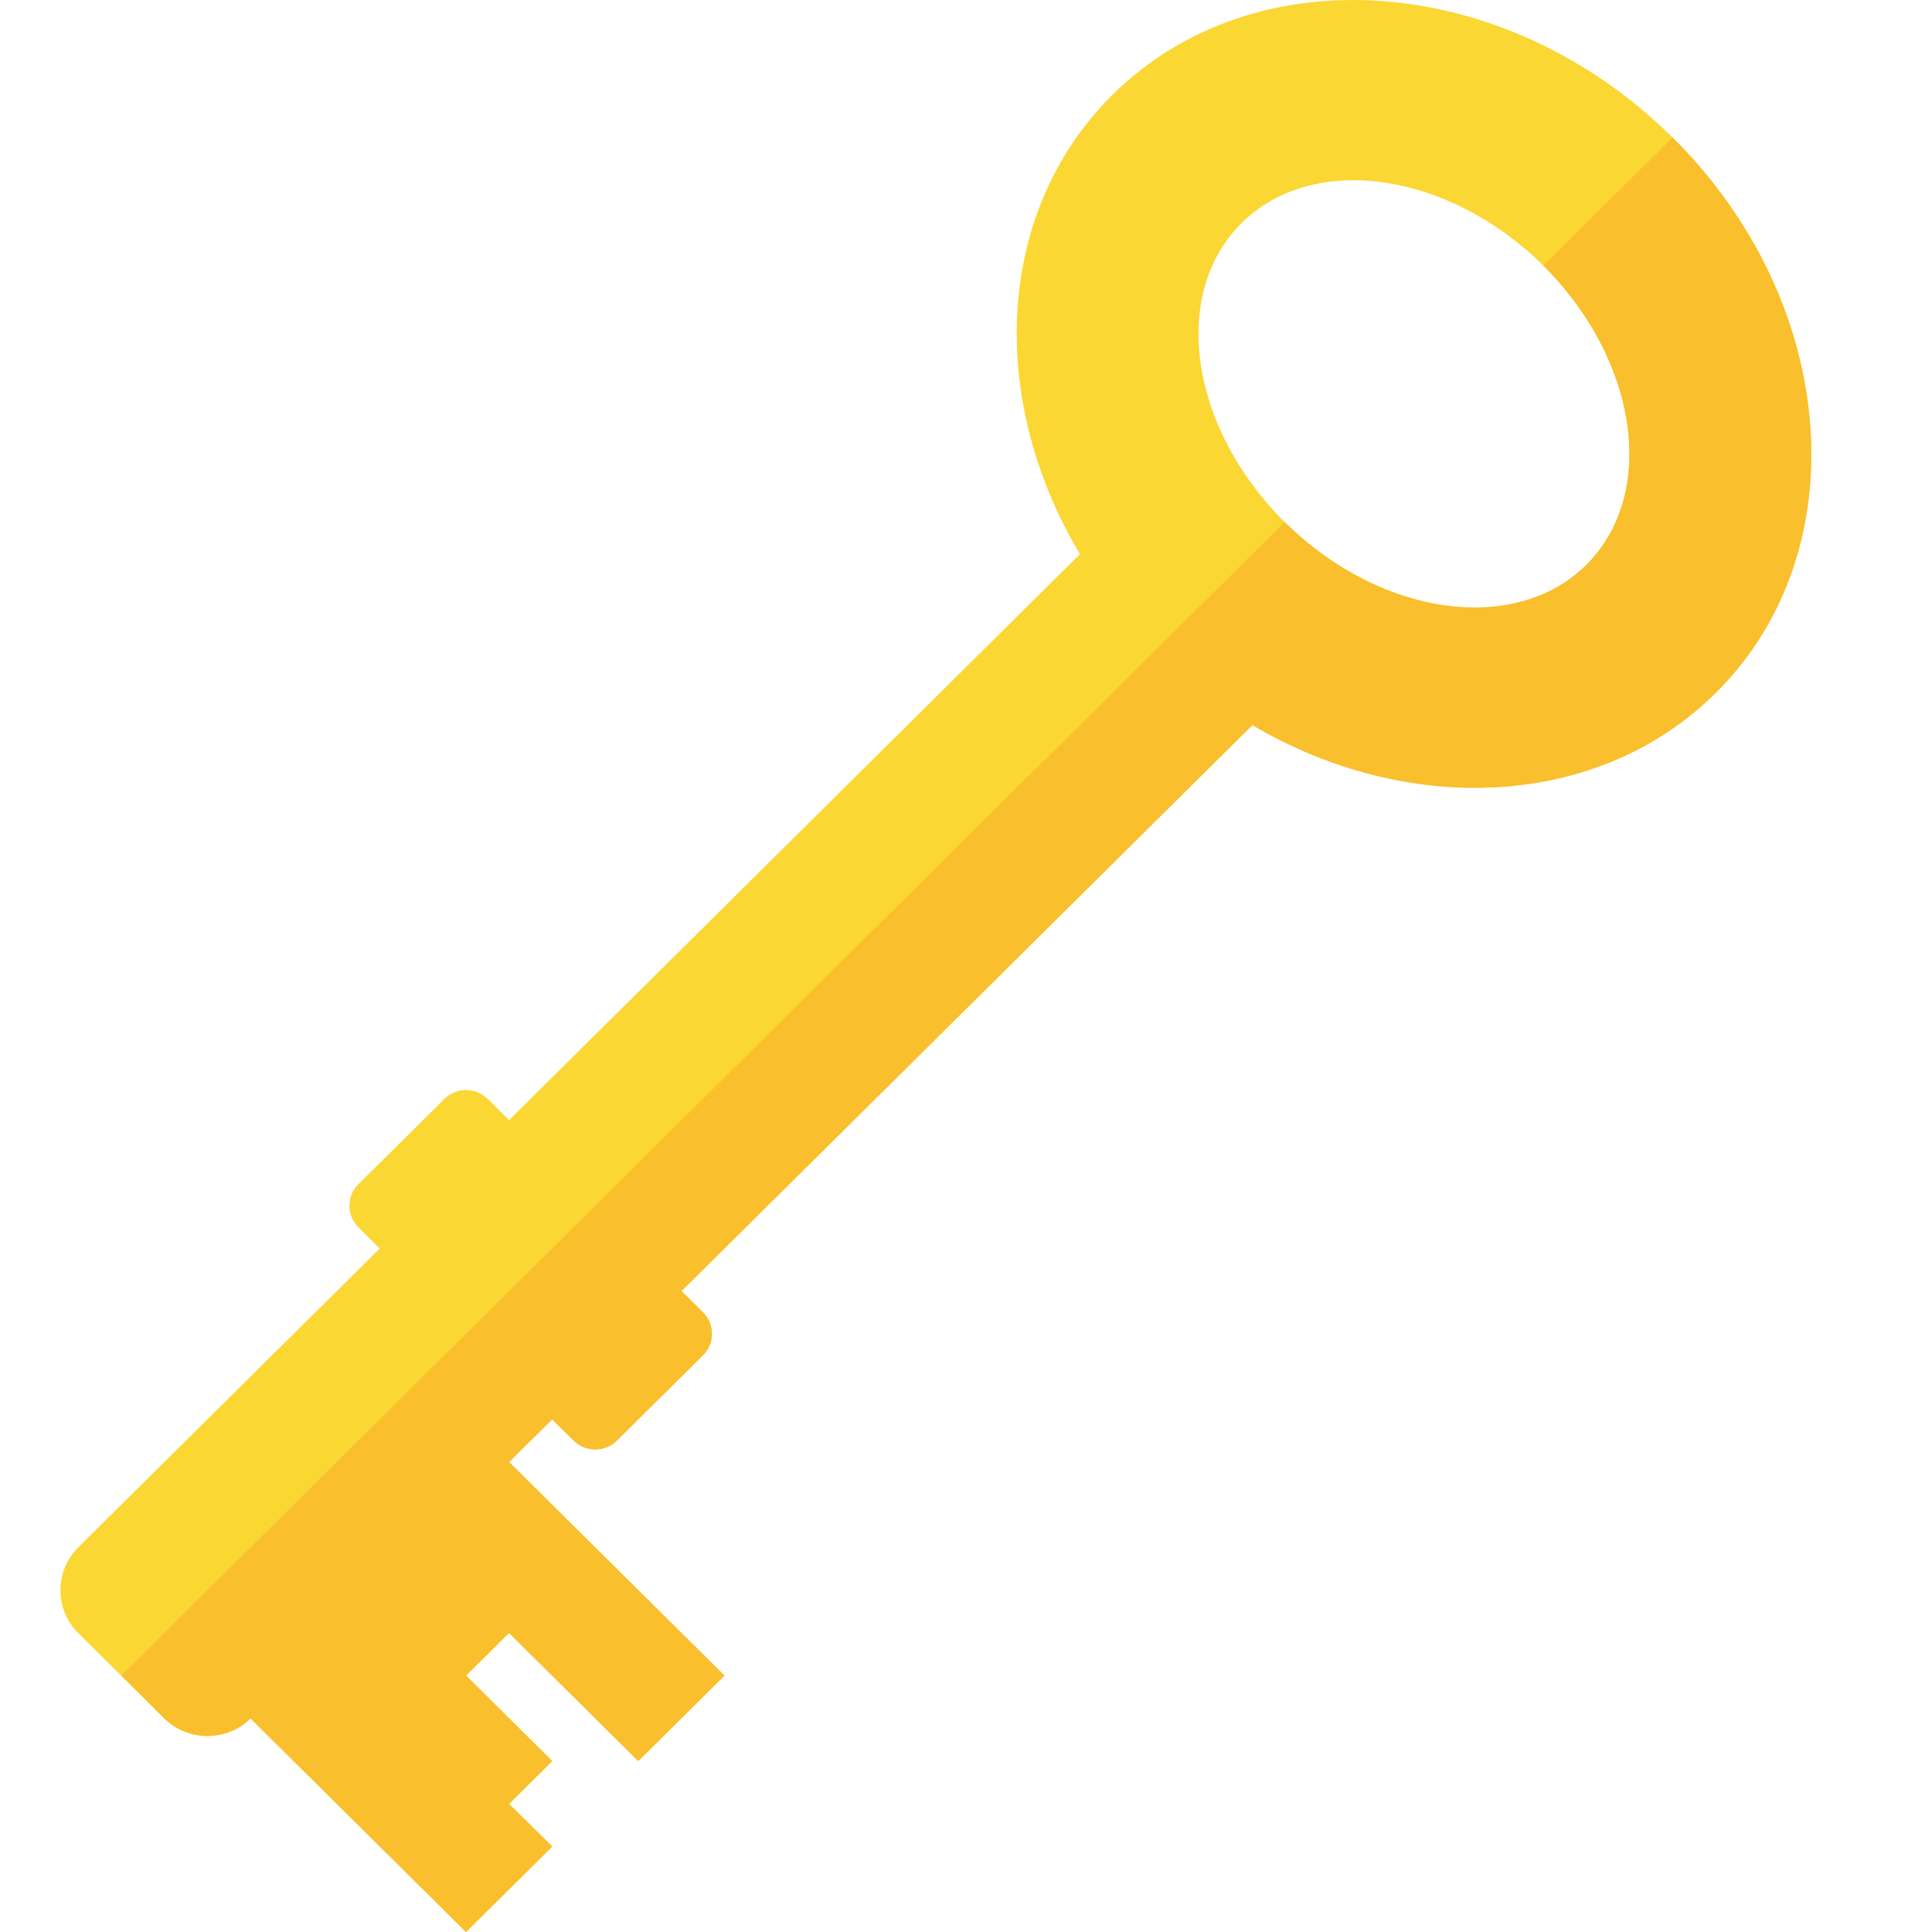
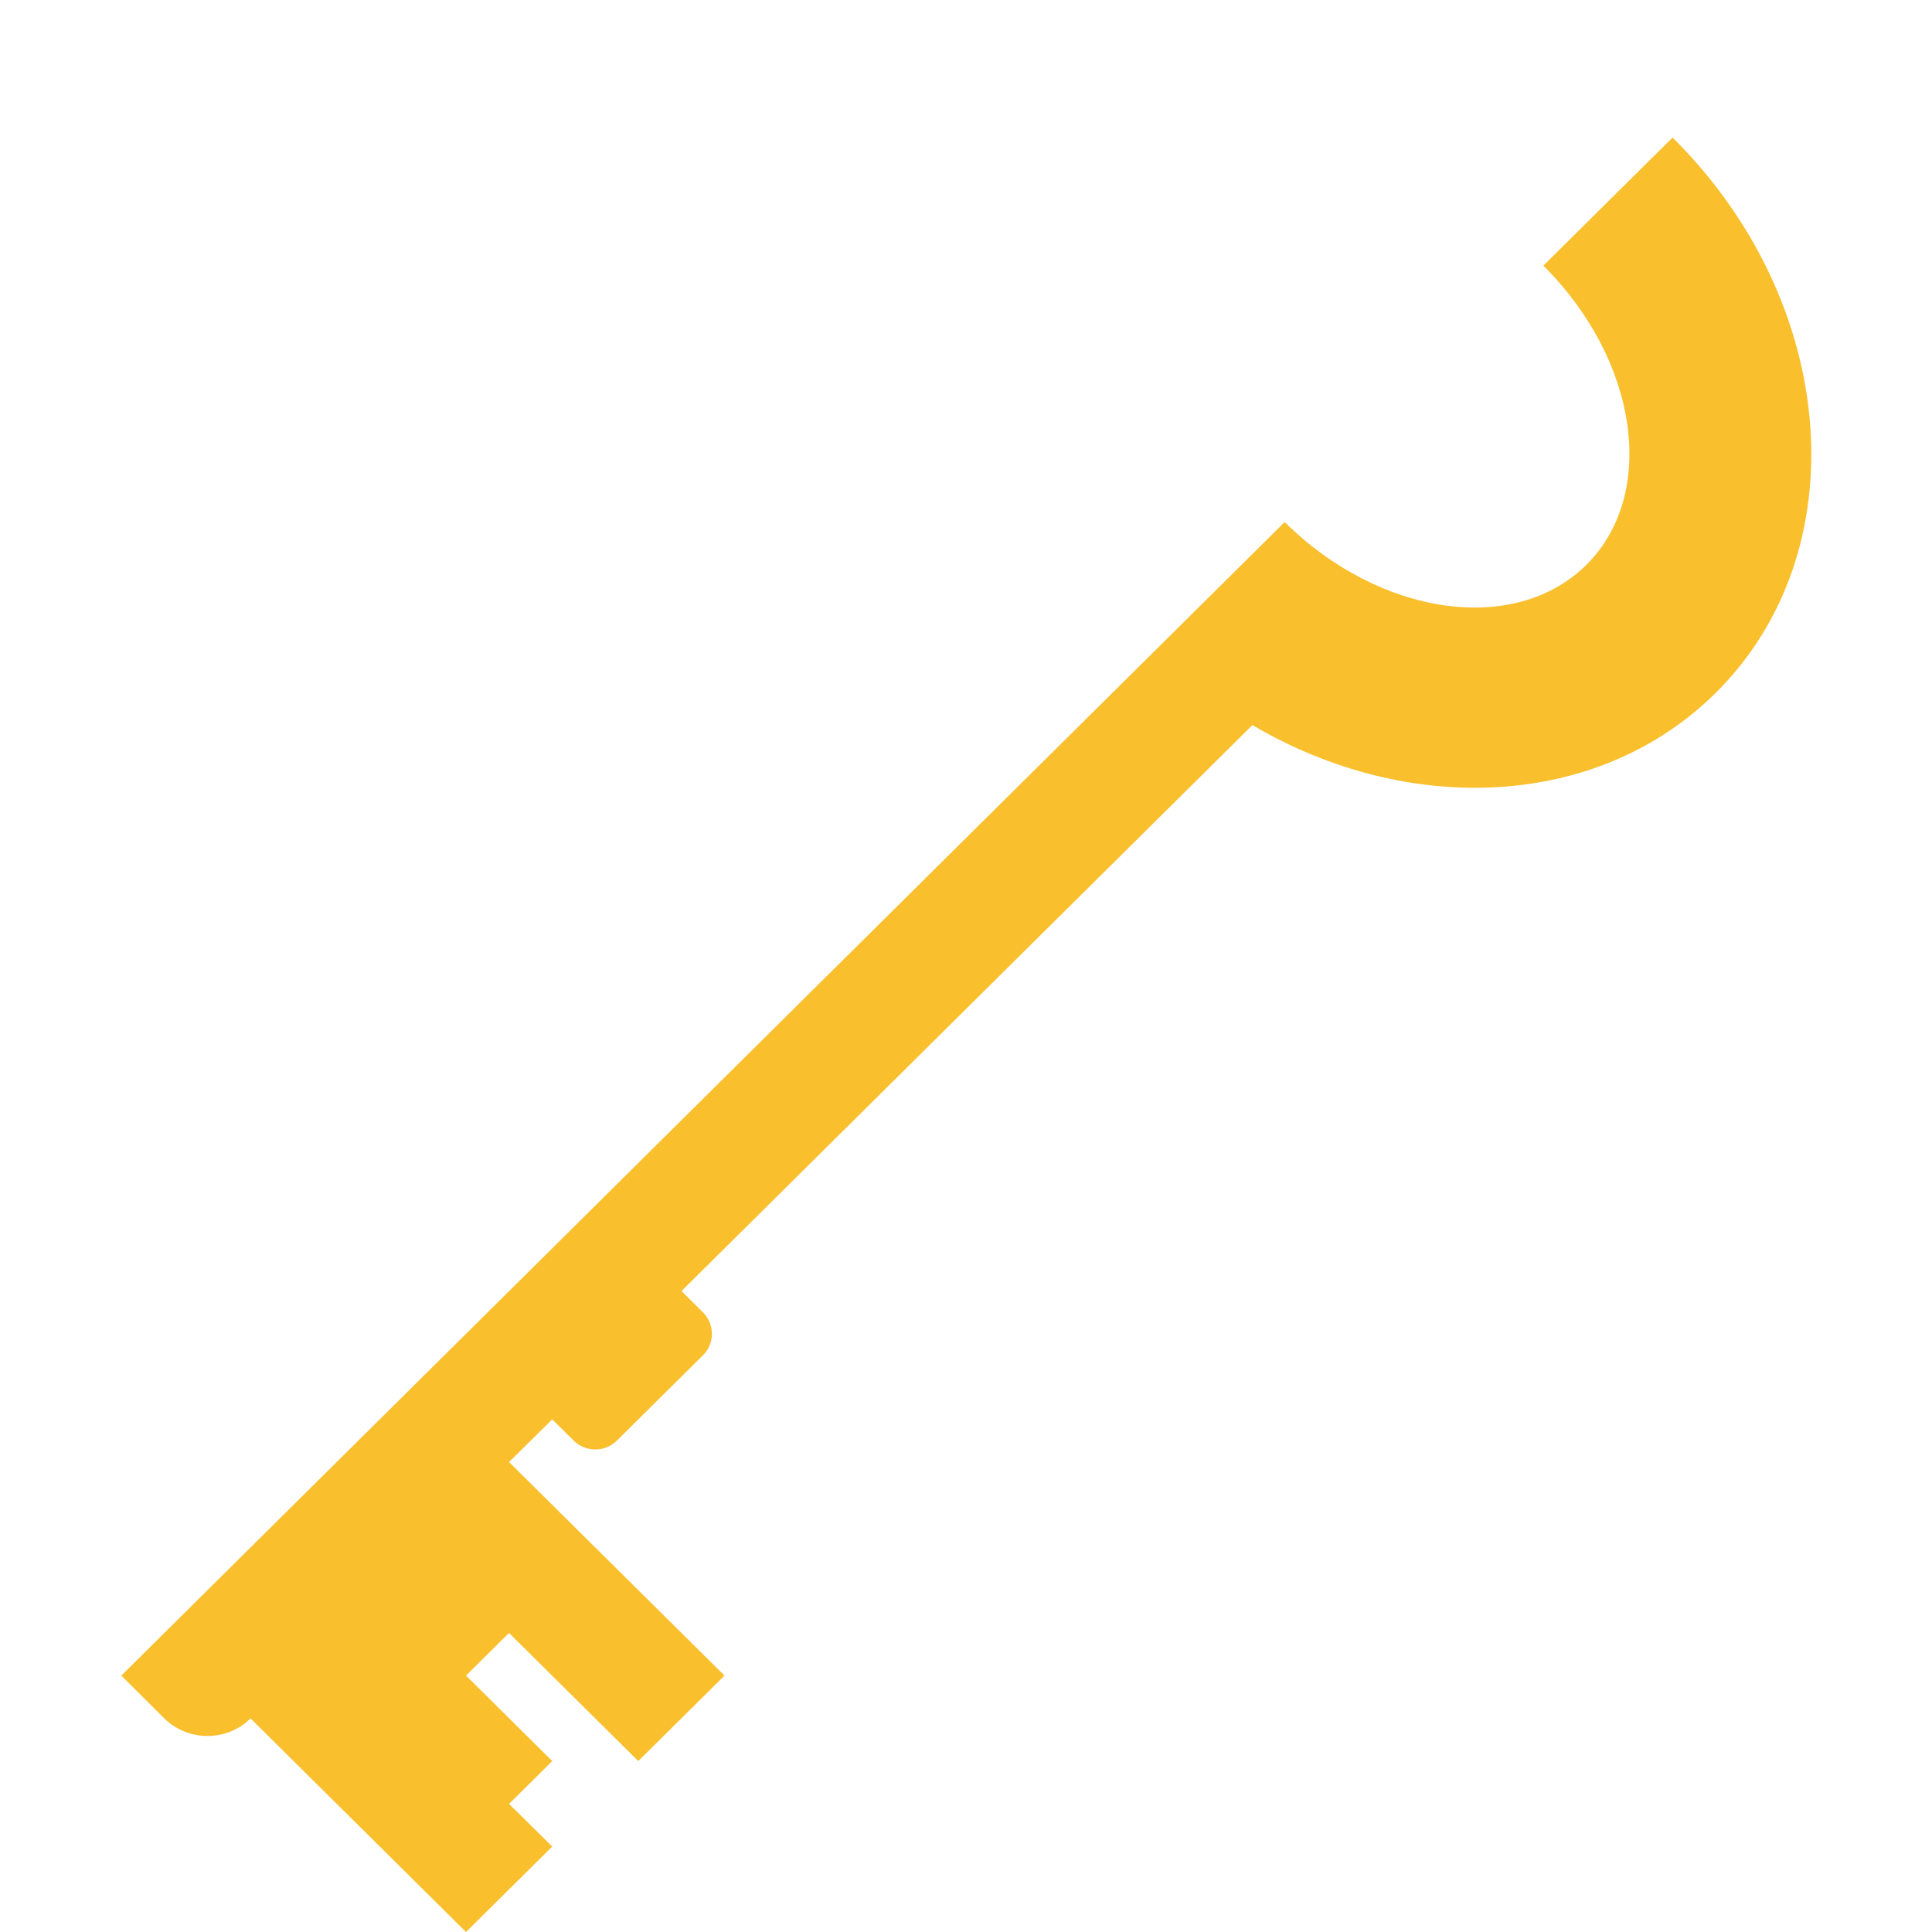
<svg xmlns="http://www.w3.org/2000/svg" version="1.1" viewBox="0 0 512 512">
  <g>
-     <path d="M134.9,387.45l57.1,56.6l-22.85,22.65l-34.25,-33.95l-11.4,11.3l22.85,22.65l-11.45,11.35l11.45,11.3l-22.85,22.65l-57.1,-56.6c-6.3,6.2 -16.55,6.2 -22.85,0l-22.85,-22.65c-6.25,-6.25 -6.25,-16.4 0,-22.65l79.95,-79.25l-5.7,-5.65c-3.15,-3.15 -3.15,-8.2 0,-11.35l22.85,-22.65c3.15,-3.1 8.25,-3.1 11.4,0l5.7,5.65l151.3,-150c-24.6,-41.1 -22.45,-90.95 8.6,-121.7c37.8,-37.55 104.3,-32.45 148.45,11.3c44.15,43.8 49.25,109.7 11.4,147.2c-31.05,30.75 -81.35,32.9 -122.75,8.5l-151.3,150l5.7,5.65c3.15,3.15 3.15,8.25 0,11.35l-22.85,22.65c-3.15,3.1 -8.25,3.1 -11.4,0l-5.7,-5.65z M329.05,59.1c-18.95,18.75 -13.8,54.25 11.4,79.25c25.25,25 61,30.1 79.95,11.35c18.9,-18.8 13.8,-54.25 -11.4,-79.3c-25.25,-25 -61.05,-30.05 -79.95,-11.3z" fill="#fbd734" />
    <path d="M134.9,387.45l57.1,56.6l-22.85,22.65l-34.25,-33.95l-11.4,11.3l22.85,22.65l-11.45,11.35l11.45,11.3l-22.85,22.65l-57.1,-56.6c-6.3,6.2 -16.55,6.2 -22.85,0l-11.4,-11.35l308.3,-305.7c25.25,25 61,30.1 79.95,11.35c18.9,-18.8 13.8,-54.25 -11.4,-79.3l34.25,-33.95c44.15,43.8 49.25,109.7 11.4,147.2c-31.05,30.75 -81.35,32.9 -122.75,8.5l-151.3,150l5.7,5.65c3.15,3.15 3.15,8.25 0,11.35l-22.85,22.65c-3.15,3.1 -8.25,3.1 -11.4,0l-5.7,-5.65z" fill="#f9bf2c" />
  </g>
</svg>